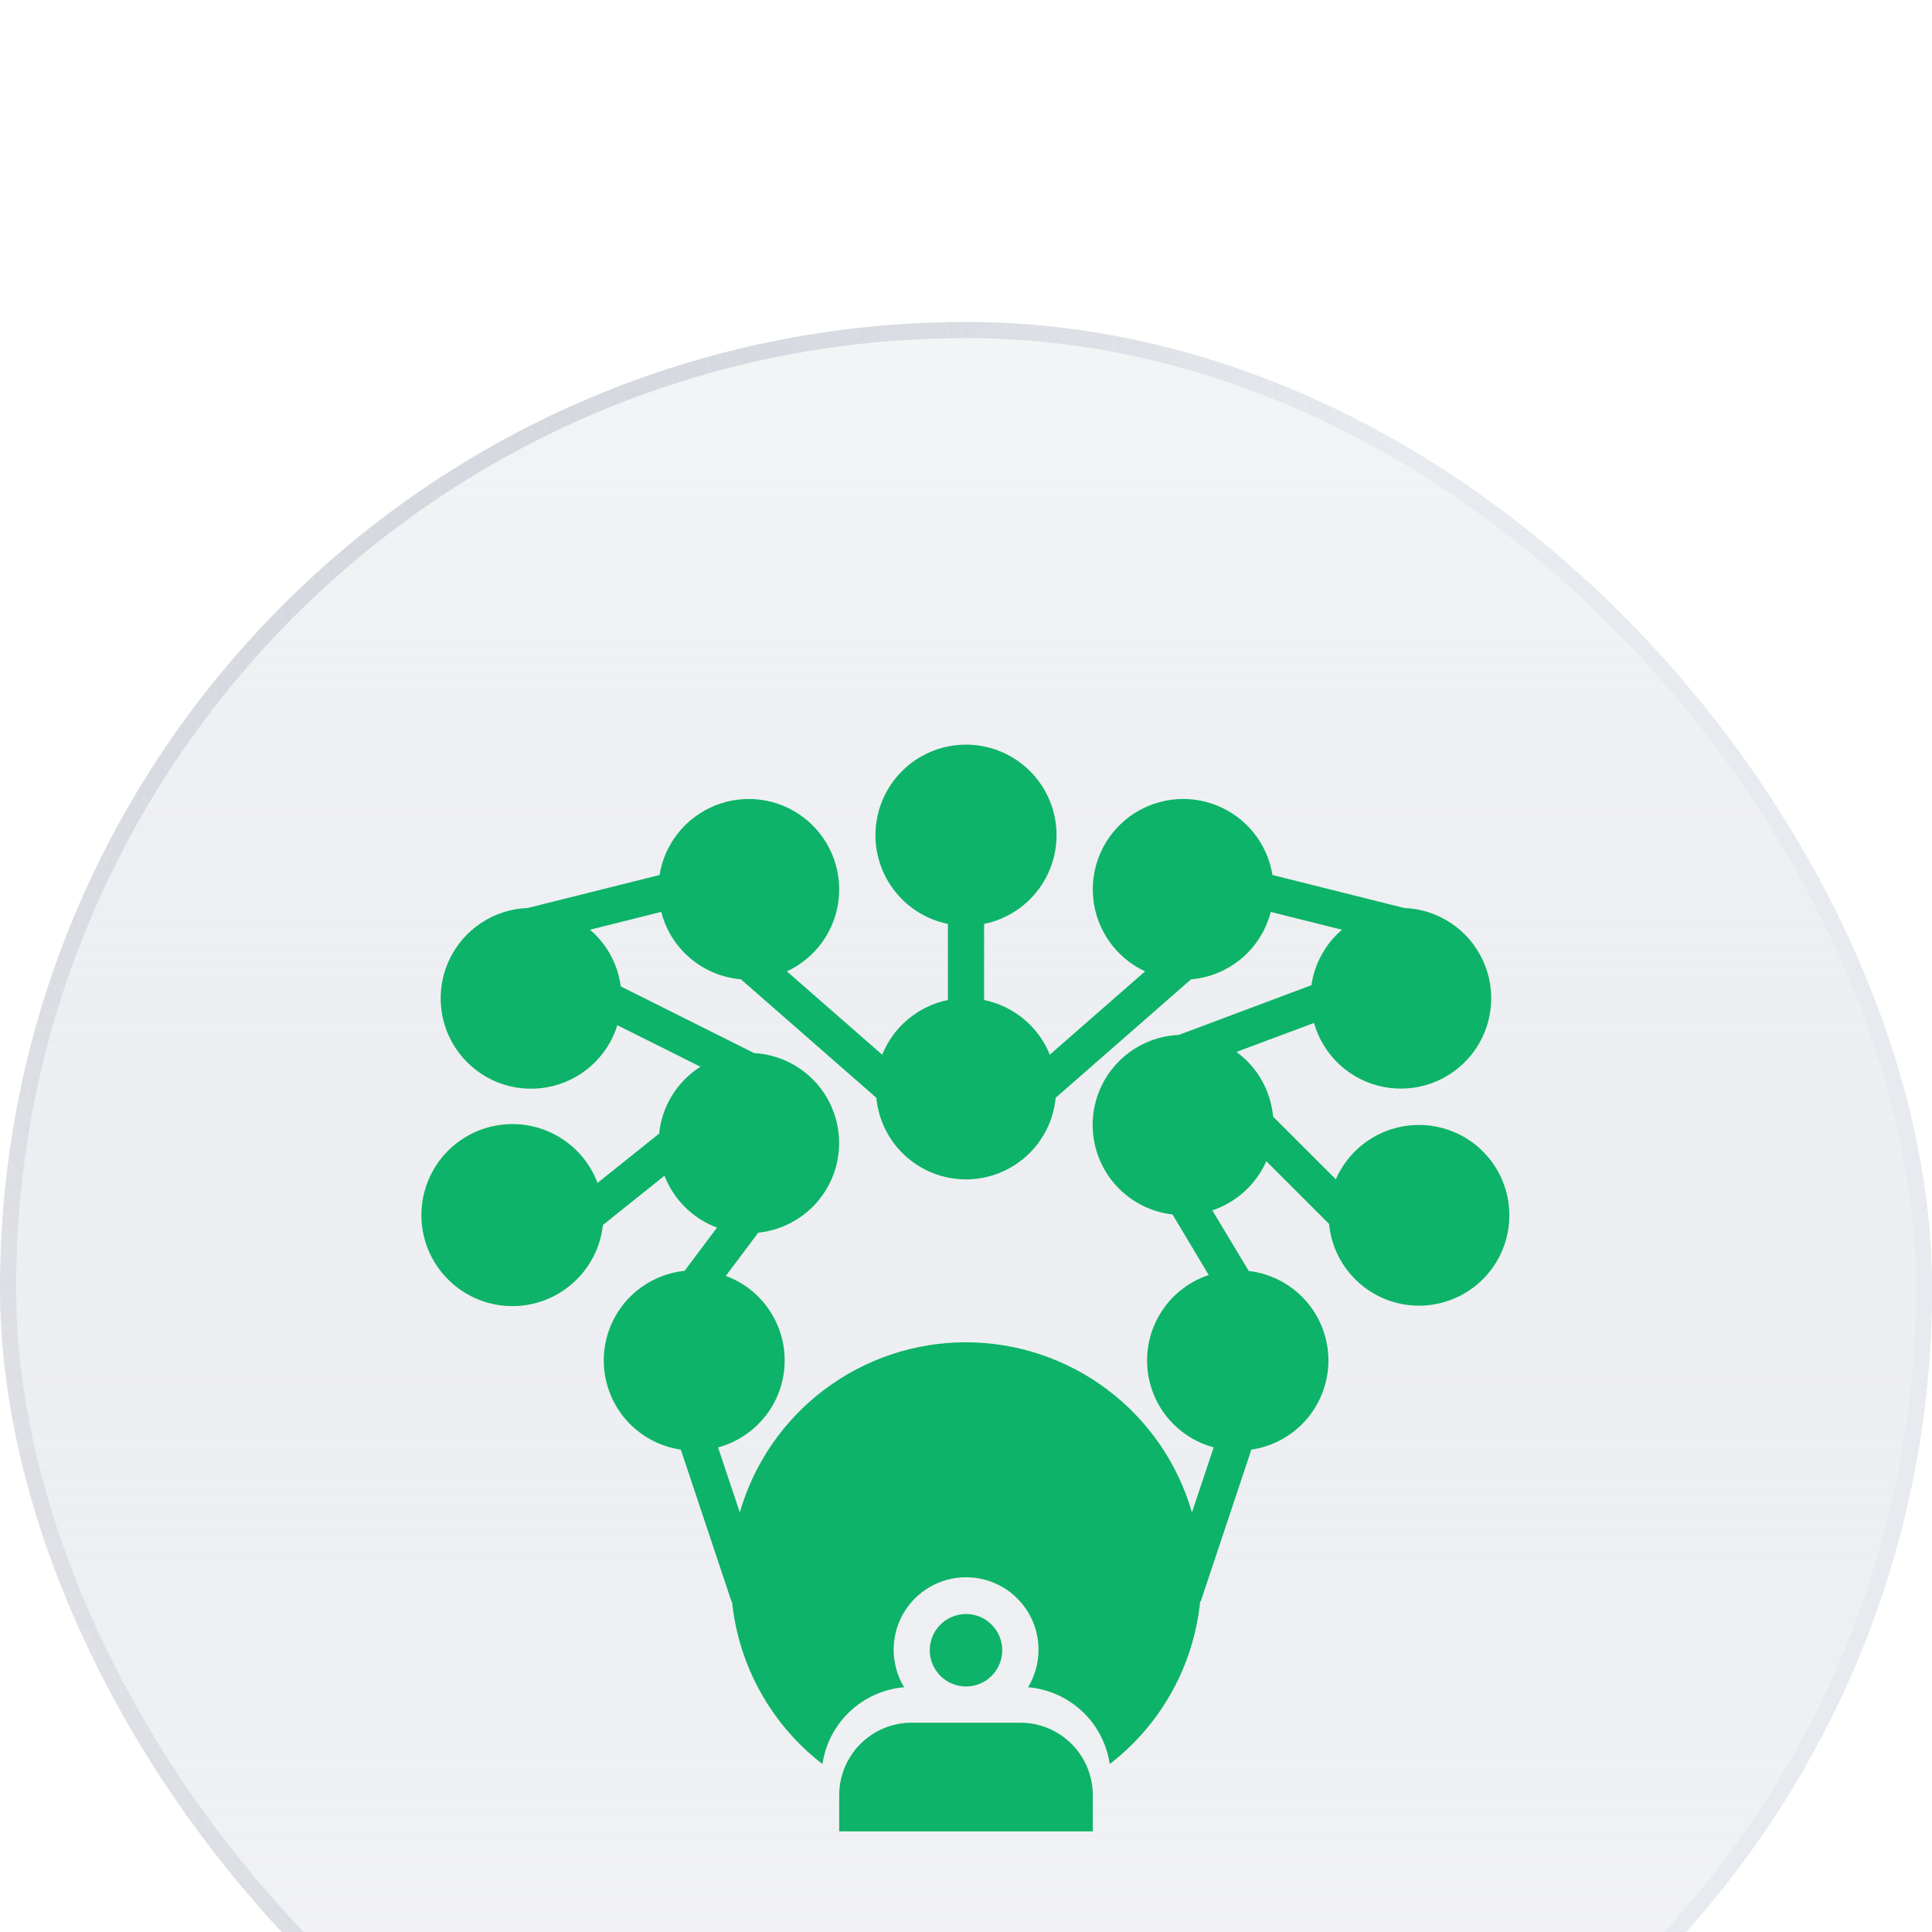
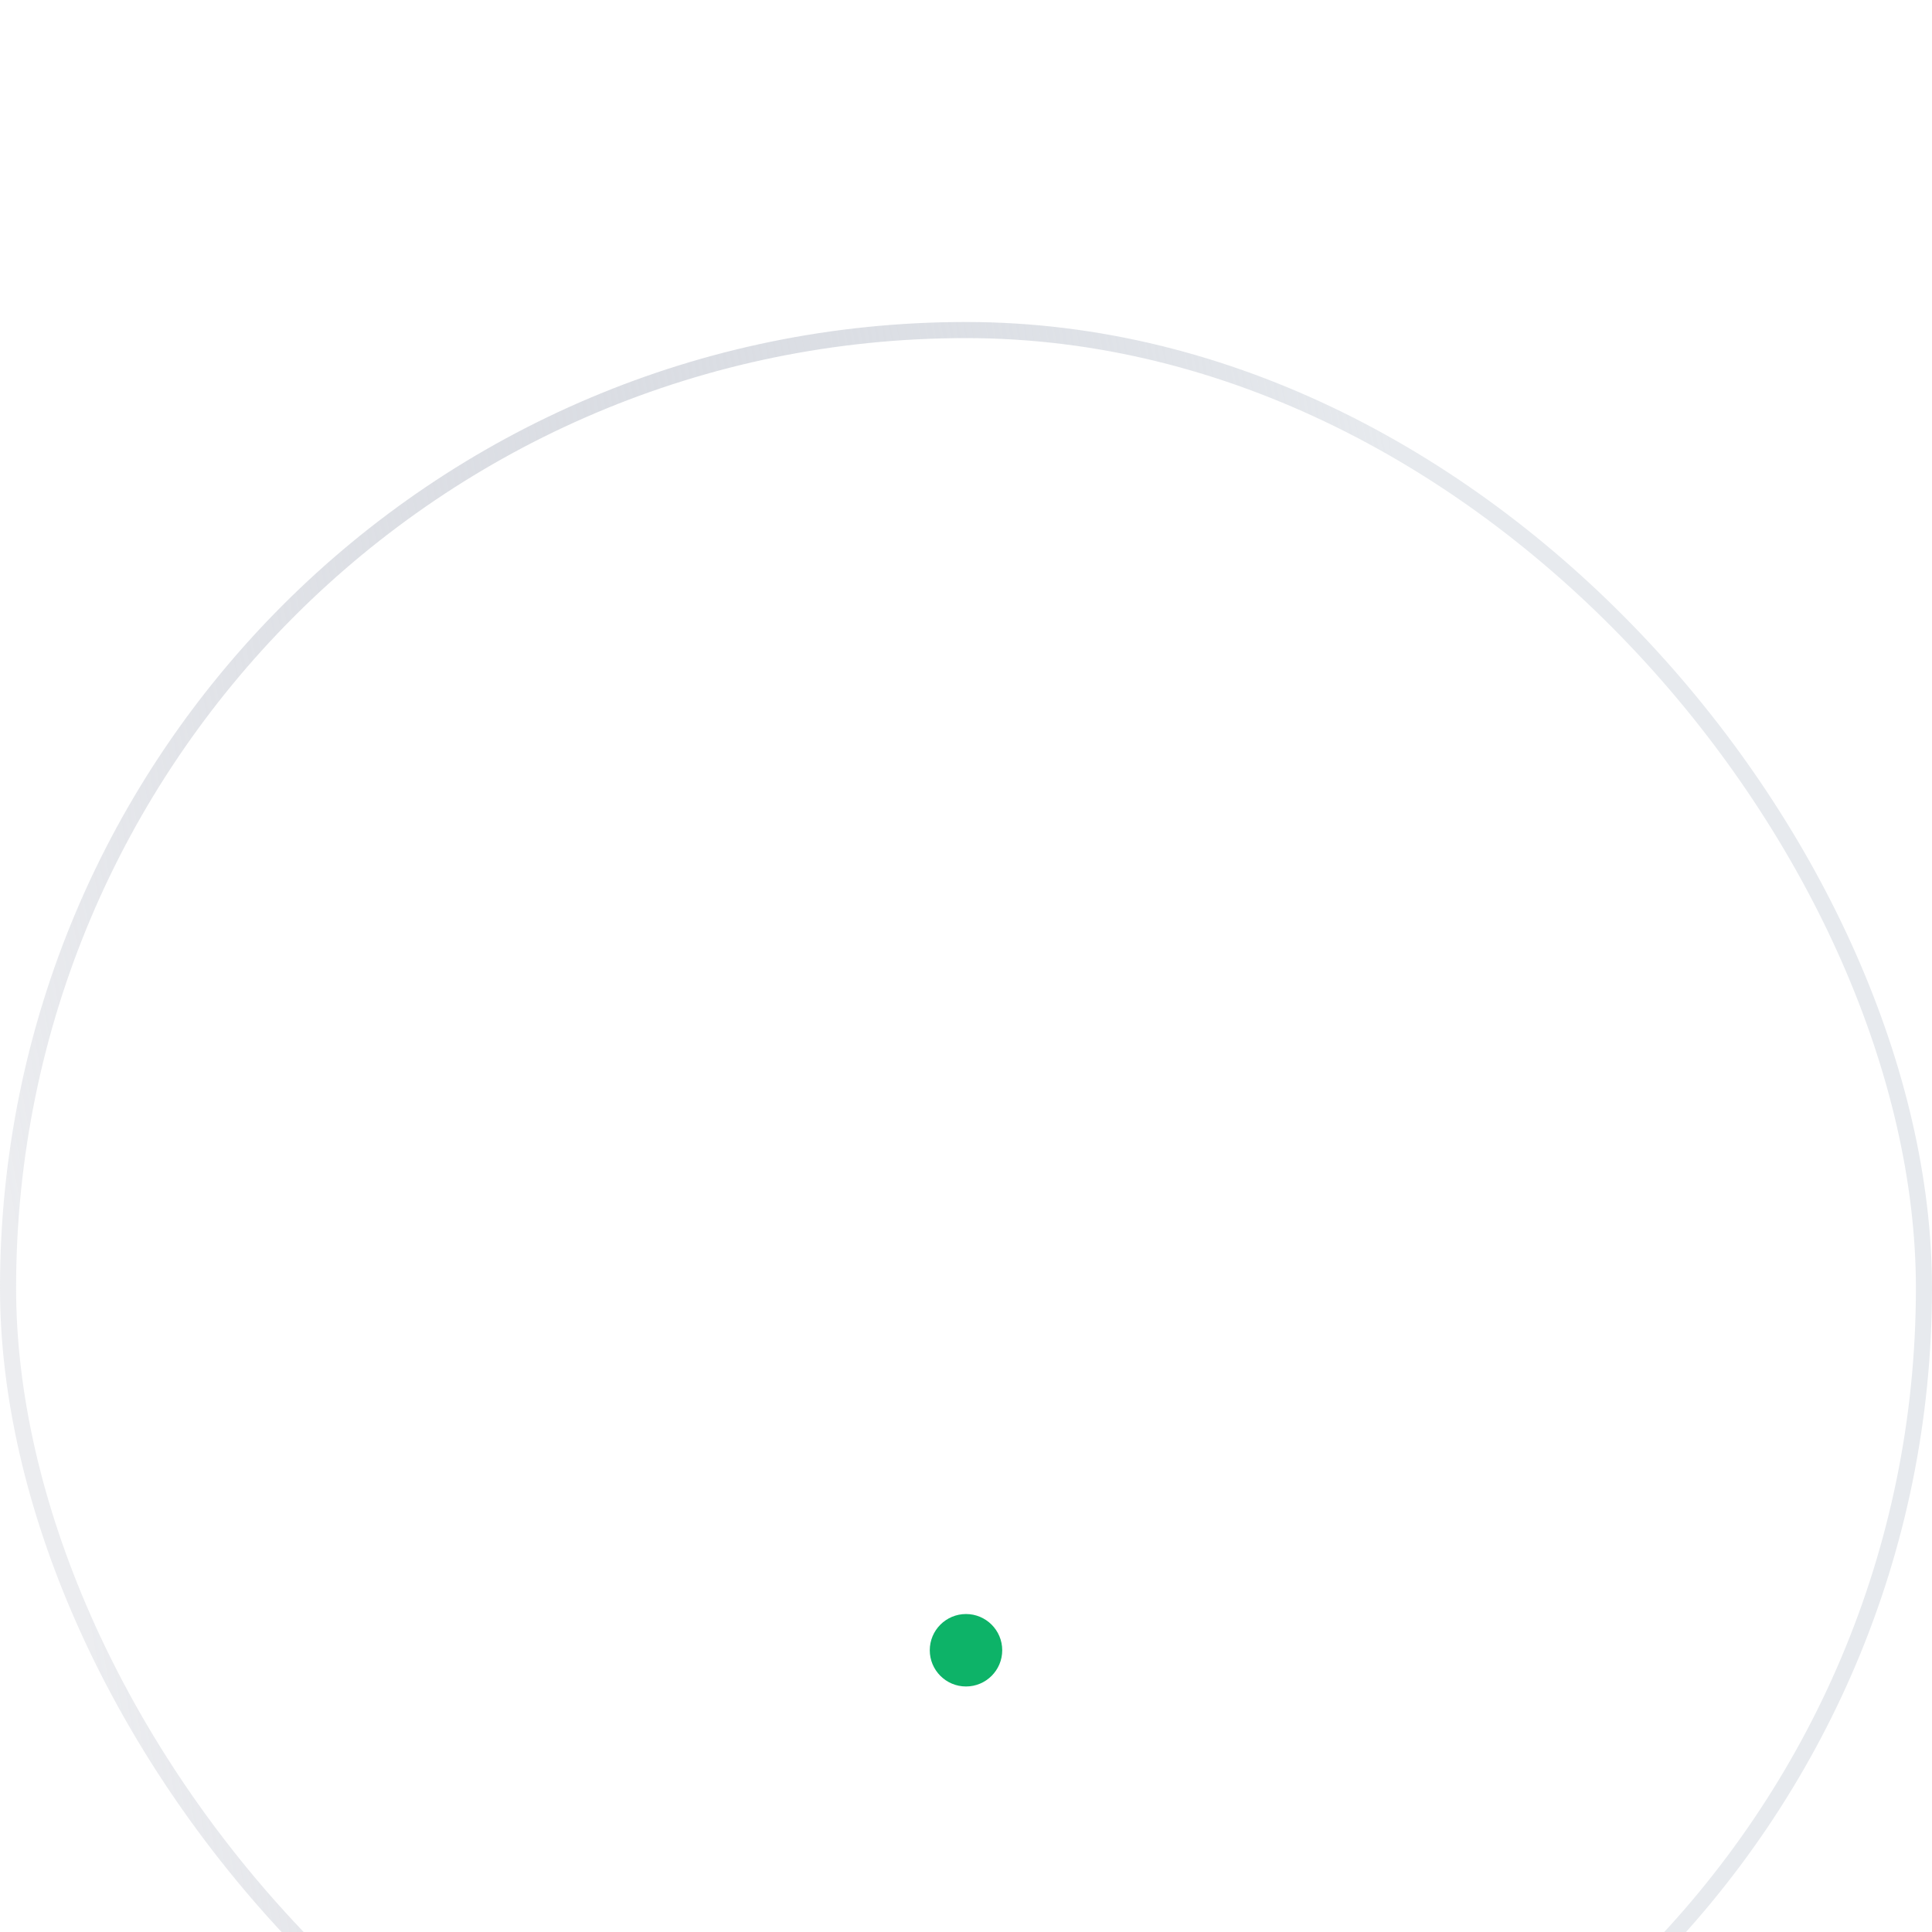
<svg xmlns="http://www.w3.org/2000/svg" width="60" height="60" viewBox="0 0 60 60" fill="none">
  <g filter="url(#filter0_i_260_5184)">
-     <rect width="60" height="60" rx="30" fill="url(#paint0_linear_260_5184)" fill-opacity="0.5" />
    <rect x="0.25" y="0.25" width="59.5" height="59.5" rx="29.75" stroke="url(#paint1_linear_260_5184)" stroke-width="0.5" />
-     <path d="M44.062 24.937C43.515 24.937 42.98 25.097 42.523 25.397C42.065 25.696 41.705 26.123 41.486 26.624L39.537 24.678C39.501 24.282 39.381 23.897 39.185 23.551C38.989 23.204 38.722 22.904 38.4 22.669L40.807 21.769C40.948 22.267 41.224 22.715 41.605 23.066C41.985 23.417 42.455 23.655 42.963 23.755C43.471 23.855 43.996 23.813 44.481 23.633C44.966 23.453 45.392 23.143 45.712 22.736C46.032 22.329 46.233 21.842 46.292 21.328C46.353 20.814 46.269 20.294 46.052 19.824C45.835 19.355 45.492 18.954 45.062 18.668C44.631 18.381 44.13 18.218 43.612 18.199L39.517 17.174C39.44 16.696 39.241 16.246 38.938 15.867C38.636 15.489 38.241 15.195 37.791 15.015C37.342 14.834 36.853 14.773 36.373 14.838C35.893 14.902 35.438 15.089 35.051 15.381C34.665 15.674 34.361 16.061 34.168 16.505C33.976 16.95 33.902 17.437 33.953 17.919C34.005 18.4 34.18 18.86 34.462 19.254C34.744 19.648 35.123 19.962 35.562 20.166L32.603 22.754C32.429 22.325 32.152 21.945 31.796 21.649C31.44 21.353 31.016 21.149 30.562 21.056V18.693C31.245 18.554 31.852 18.166 32.265 17.604C32.678 17.043 32.868 16.348 32.798 15.655C32.728 14.961 32.403 14.319 31.886 13.851C31.369 13.384 30.697 13.125 30 13.125C29.303 13.125 28.631 13.384 28.114 13.851C27.597 14.319 27.272 14.961 27.202 15.655C27.132 16.348 27.322 17.043 27.735 17.604C28.148 18.166 28.755 18.554 29.438 18.693V21.056C28.984 21.149 28.56 21.353 28.204 21.649C27.848 21.945 27.571 22.325 27.397 22.754L24.437 20.167C24.877 19.963 25.256 19.649 25.538 19.255C25.82 18.861 25.995 18.401 26.046 17.919C26.098 17.438 26.024 16.951 25.831 16.506C25.639 16.062 25.335 15.674 24.949 15.382C24.563 15.09 24.107 14.902 23.627 14.838C23.147 14.774 22.659 14.835 22.209 15.015C21.76 15.196 21.364 15.489 21.062 15.868C20.759 16.246 20.56 16.696 20.483 17.174L16.387 18.199C15.873 18.218 15.374 18.378 14.944 18.662C14.515 18.946 14.172 19.342 13.953 19.808C13.733 20.274 13.646 20.791 13.701 21.303C13.756 21.815 13.95 22.302 14.263 22.71C14.576 23.119 14.995 23.434 15.475 23.621C15.954 23.807 16.476 23.858 16.983 23.768C17.49 23.678 17.962 23.451 18.349 23.11C18.735 22.77 19.02 22.33 19.173 21.839L21.752 23.128C21.395 23.355 21.095 23.66 20.872 24.019C20.65 24.379 20.512 24.785 20.47 25.205L18.557 26.736C18.312 26.088 17.838 25.553 17.225 25.232C16.612 24.911 15.902 24.826 15.231 24.993C14.559 25.16 13.972 25.568 13.581 26.139C13.19 26.71 13.022 27.405 13.109 28.091C13.196 28.778 13.532 29.409 14.054 29.864C14.575 30.32 15.245 30.568 15.937 30.562C16.63 30.556 17.295 30.297 17.809 29.832C18.322 29.368 18.648 28.732 18.723 28.044L20.636 26.513C20.779 26.881 20.998 27.215 21.279 27.493C21.56 27.771 21.897 27.986 22.267 28.125L21.26 29.467C20.581 29.538 19.952 29.854 19.49 30.355C19.028 30.857 18.765 31.511 18.751 32.192C18.737 32.874 18.972 33.538 19.413 34.059C19.854 34.579 20.469 34.921 21.144 35.02L22.719 39.74L22.734 39.735C22.834 40.724 23.134 41.681 23.617 42.549C24.1 43.417 24.755 44.178 25.542 44.784C25.634 44.159 25.934 43.583 26.395 43.15C26.855 42.717 27.449 42.452 28.078 42.399C27.872 42.057 27.759 41.667 27.753 41.268C27.747 40.869 27.847 40.476 28.042 40.128C28.238 39.781 28.523 39.491 28.867 39.29C29.212 39.089 29.604 38.983 30.003 38.983C30.402 38.983 30.794 39.089 31.138 39.29C31.483 39.491 31.767 39.781 31.963 40.128C32.159 40.476 32.259 40.869 32.252 41.268C32.246 41.667 32.134 42.057 31.927 42.399C32.557 42.452 33.15 42.717 33.611 43.15C34.071 43.583 34.372 44.159 34.464 44.784C35.251 44.178 35.906 43.417 36.389 42.549C36.872 41.681 37.172 40.724 37.272 39.735L37.287 39.74L38.862 35.02C39.533 34.921 40.147 34.582 40.587 34.065C41.027 33.548 41.264 32.889 41.255 32.21C41.245 31.531 40.989 30.879 40.533 30.375C40.078 29.871 39.456 29.55 38.781 29.471L37.65 27.59C38.02 27.465 38.361 27.265 38.649 27.002C38.938 26.739 39.169 26.419 39.327 26.062L41.276 28.011C41.328 28.552 41.536 29.067 41.875 29.492C42.214 29.917 42.669 30.235 43.185 30.406C43.701 30.577 44.256 30.595 44.782 30.456C45.308 30.318 45.782 30.03 46.148 29.627C46.513 29.224 46.753 28.724 46.839 28.187C46.925 27.65 46.853 27.1 46.633 26.603C46.412 26.106 46.051 25.684 45.595 25.388C45.139 25.093 44.606 24.936 44.062 24.937ZM36.413 27.715L37.538 29.597C36.967 29.786 36.473 30.155 36.129 30.647C35.784 31.14 35.607 31.73 35.625 32.331C35.642 32.932 35.852 33.511 36.225 33.983C36.597 34.454 37.112 34.794 37.692 34.95L37.017 36.97C36.578 35.447 35.656 34.108 34.389 33.155C33.123 32.202 31.581 31.686 29.996 31.686C28.411 31.686 26.869 32.202 25.602 33.155C24.336 34.108 23.414 35.447 22.975 36.97L22.3 34.95C22.873 34.795 23.382 34.462 23.753 34C24.125 33.537 24.339 32.968 24.366 32.375C24.393 31.782 24.23 31.196 23.902 30.702C23.575 30.207 23.098 29.83 22.541 29.624L23.548 28.282C24.248 28.209 24.895 27.876 25.361 27.348C25.826 26.82 26.076 26.137 26.059 25.433C26.043 24.729 25.762 24.058 25.273 23.552C24.783 23.046 24.121 22.743 23.419 22.704L19.278 20.633C19.188 19.948 18.848 19.321 18.323 18.873L20.535 18.32C20.679 18.883 20.995 19.387 21.438 19.761C21.882 20.136 22.431 20.364 23.01 20.413L27.216 24.093C27.281 24.786 27.603 25.43 28.118 25.899C28.633 26.367 29.304 26.627 30 26.627C30.696 26.627 31.367 26.367 31.882 25.899C32.397 25.43 32.719 24.786 32.784 24.093L36.989 20.414C37.568 20.365 38.117 20.137 38.56 19.763C39.004 19.388 39.32 18.884 39.464 18.321L41.676 18.874C41.162 19.314 40.825 19.926 40.727 20.596L36.609 22.14C35.906 22.171 35.24 22.465 34.745 22.965C34.249 23.465 33.96 24.133 33.935 24.836C33.91 25.539 34.151 26.226 34.609 26.76C35.068 27.294 35.711 27.635 36.41 27.716L36.413 27.715Z" fill="#0DB368" />
-     <path d="M26.062 45.75V46.875H33.938V45.75C33.938 45.153 33.7 44.581 33.279 44.159C32.856 43.737 32.284 43.5 31.688 43.5H28.312C27.716 43.5 27.143 43.737 26.721 44.159C26.3 44.581 26.062 45.153 26.062 45.75Z" fill="#0DB368" />
    <path d="M30 42.375C30.621 42.375 31.125 41.871 31.125 41.25C31.125 40.629 30.621 40.125 30 40.125C29.379 40.125 28.875 40.629 28.875 41.25C28.875 41.871 29.379 42.375 30 42.375Z" fill="#0DB368" />
  </g>
  <defs>
    <filter id="filter0_i_260_5184" x="0" y="0" width="60" height="70" filterUnits="userSpaceOnUse" color-interpolation-filters="sRGB">
      <feFlood flood-opacity="0" result="BackgroundImageFix" />
      <feBlend mode="normal" in="SourceGraphic" in2="BackgroundImageFix" result="shape" />
      <feColorMatrix in="SourceAlpha" type="matrix" values="0 0 0 0 0 0 0 0 0 0 0 0 0 0 0 0 0 0 127 0" result="hardAlpha" />
      <feOffset dy="10" />
      <feGaussianBlur stdDeviation="5" />
      <feComposite in2="hardAlpha" operator="arithmetic" k2="-1" k3="1" />
      <feColorMatrix type="matrix" values="0 0 0 0 1 0 0 0 0 1 0 0 0 0 1 0 0 0 0.4 0" />
      <feBlend mode="normal" in2="shape" result="effect1_innerShadow_260_5184" />
    </filter>
    <linearGradient id="paint0_linear_260_5184" x1="30" y1="0" x2="30" y2="60" gradientUnits="userSpaceOnUse">
      <stop stop-color="#E7EAEE" />
      <stop offset="1" stop-color="#9EA4B4" stop-opacity="0.2" />
    </linearGradient>
    <linearGradient id="paint1_linear_260_5184" x1="44.211" y1="1.856" x2="-6.64" y2="11.252" gradientUnits="userSpaceOnUse">
      <stop offset="0.025" stop-color="#E7EAEE" />
      <stop offset="0.925" stop-color="#9EA4B4" stop-opacity="0.2" />
    </linearGradient>
  </defs>
</svg>